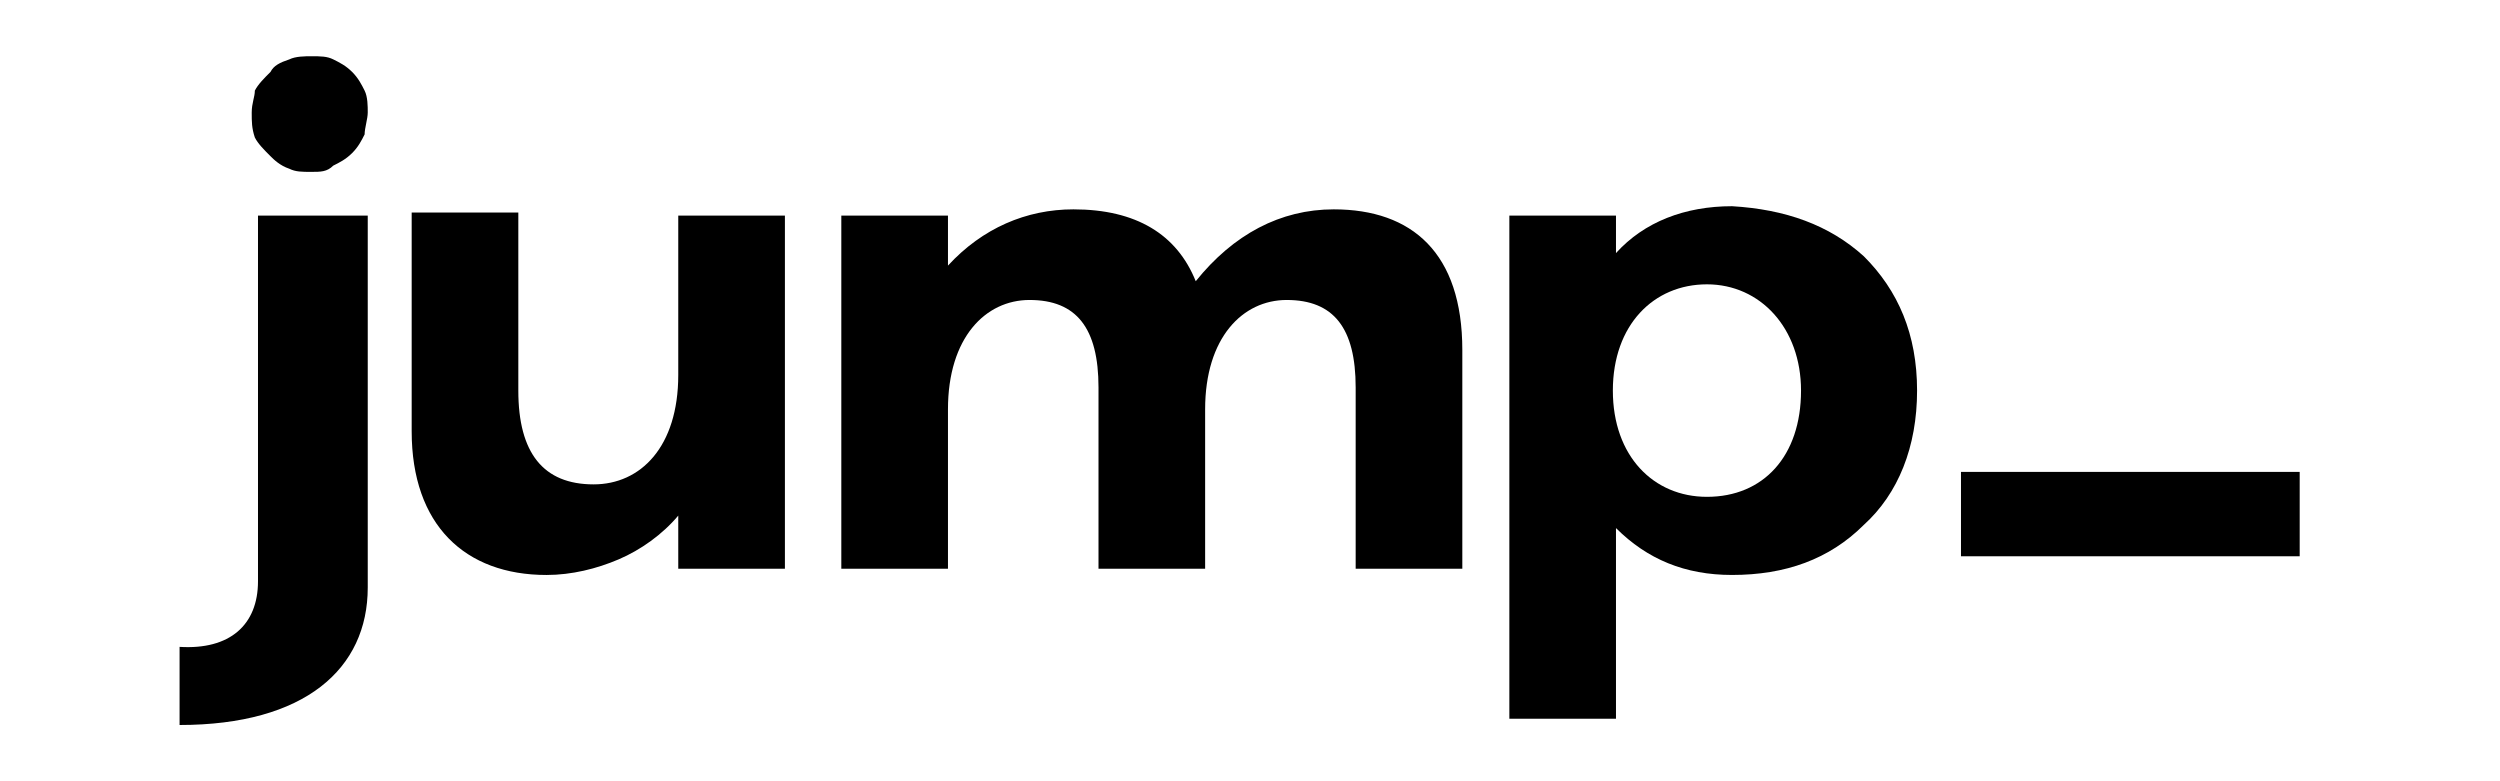
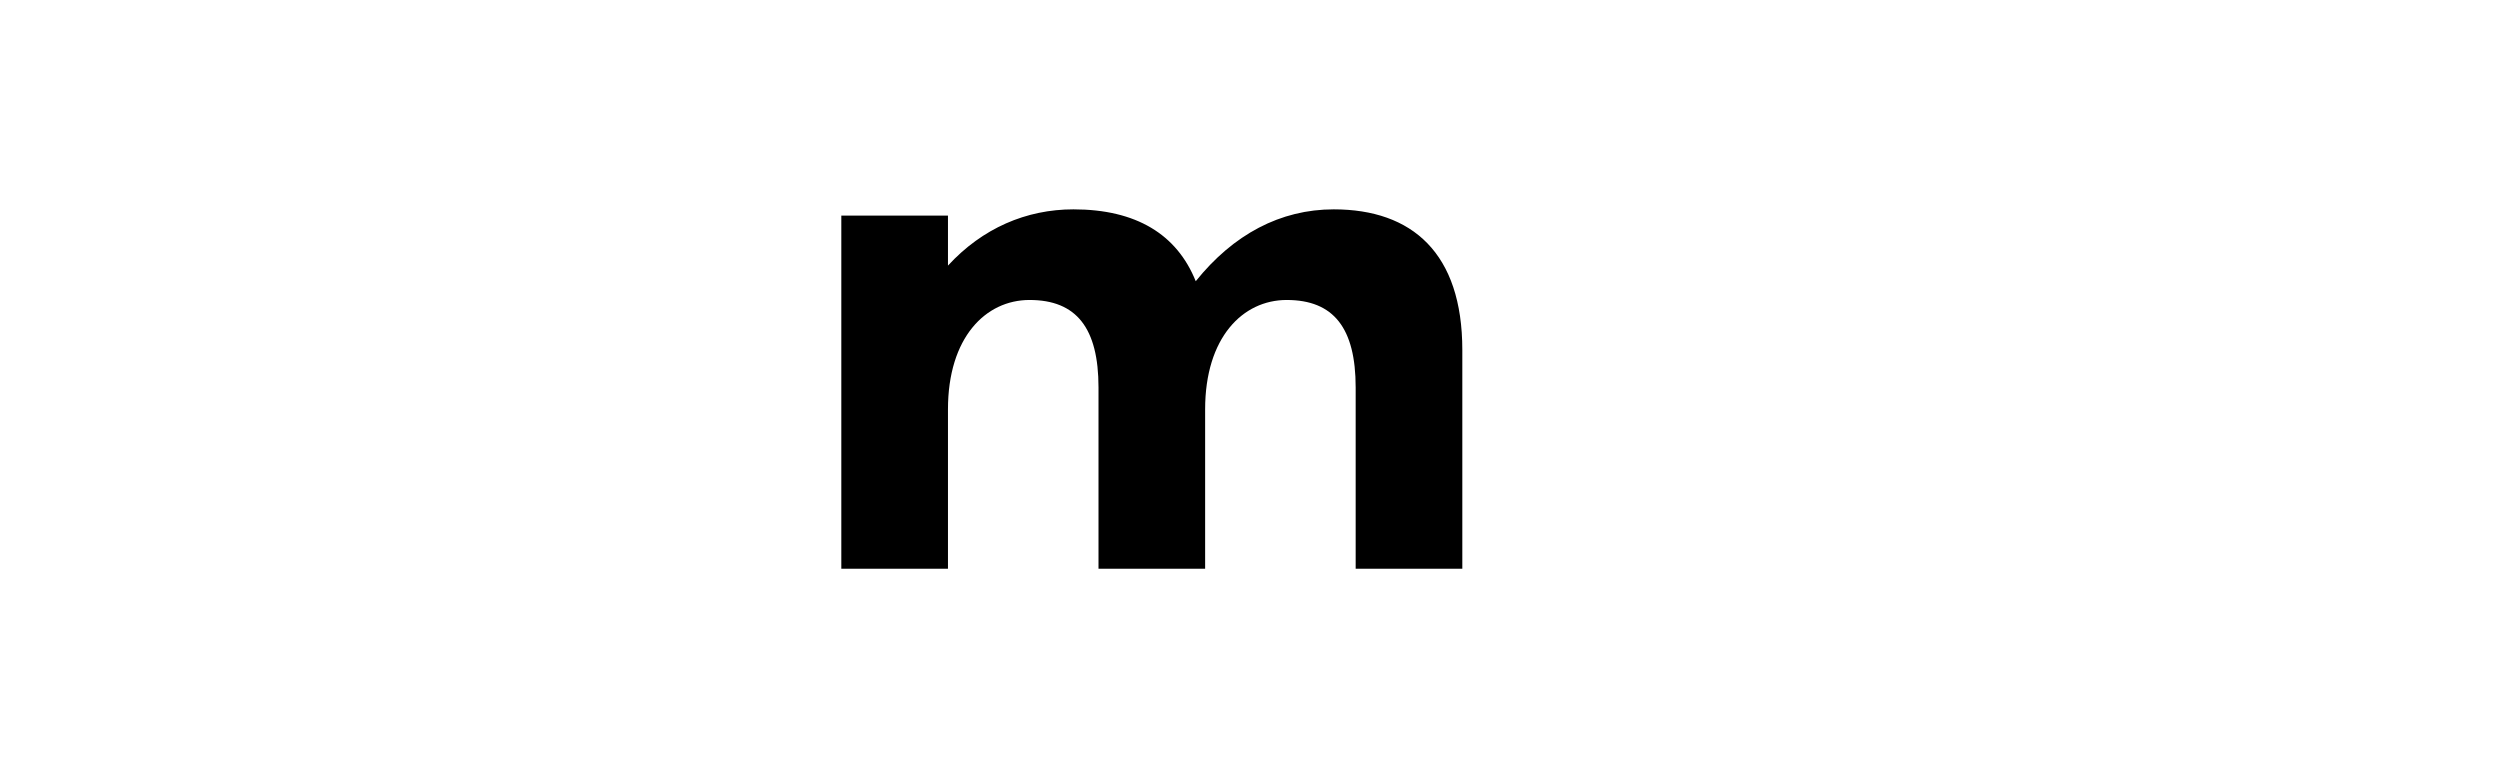
<svg xmlns="http://www.w3.org/2000/svg" width="112" height="35" viewBox="0 0 112 35" fill="none">
-   <path d="M15.351 9.66H16.475V26.32C16.475 29.959 13.665 32.48 8.045 32.48V28.98C10.293 29.119 11.558 28 11.558 26.04V9.66H15.351ZM12.12 7C11.839 6.72 11.558 6.44 11.417 6.16C11.277 5.74 11.277 5.46 11.277 5.04C11.277 4.62 11.417 4.34 11.417 4.06C11.558 3.78 11.839 3.5 12.12 3.22C12.26 2.94 12.541 2.8 12.963 2.66C13.244 2.52 13.665 2.52 13.946 2.52C14.368 2.52 14.649 2.52 14.93 2.66C15.211 2.8 15.492 2.94 15.773 3.22C16.054 3.5 16.194 3.78 16.335 4.06C16.475 4.34 16.475 4.76 16.475 5.04C16.475 5.32 16.335 5.74 16.335 6.02C16.194 6.3 16.054 6.58 15.773 6.86C15.492 7.14 15.211 7.28 14.93 7.42C14.649 7.7 14.368 7.7 13.946 7.7C13.525 7.7 13.244 7.7 12.963 7.56C12.541 7.42 12.26 7.14 12.12 7Z" fill="#000000" />
-   <path d="M30.386 9.66H35.164V25.48H30.386V23.099C29.684 23.939 28.7 24.64 27.717 25.059C26.733 25.48 25.609 25.759 24.485 25.759C20.832 25.759 18.443 23.52 18.443 19.32V9.52H23.221V17.5C23.221 20.299 24.345 21.7 26.593 21.7C28.7 21.7 30.386 20.02 30.386 16.799V9.66Z" fill="#000000" />
  <path d="M65.512 15.679V25.479H60.734V17.359C60.734 14.699 59.751 13.439 57.643 13.439C55.676 13.439 53.99 15.119 53.99 18.339V25.479H49.213V17.359C49.213 14.699 48.229 13.439 46.122 13.439C44.155 13.439 42.469 15.119 42.469 18.339V25.479H37.691V9.659H42.469V11.899C44.014 10.219 45.981 9.379 48.089 9.379C50.899 9.379 52.726 10.499 53.569 12.599C55.255 10.499 57.362 9.379 59.751 9.379C63.264 9.379 65.512 11.339 65.512 15.679Z" fill="#000000" />
-   <path d="M83.496 11.478C85.042 13.018 85.885 14.978 85.885 17.498C85.885 20.018 85.042 22.118 83.496 23.518C81.951 25.058 79.984 25.758 77.595 25.758C75.487 25.758 73.801 25.058 72.396 23.658V32.198H67.619V9.658H72.396V11.338C73.661 9.938 75.487 9.238 77.595 9.238C79.984 9.378 81.951 10.078 83.496 11.478ZM80.686 17.498C80.686 14.698 78.86 12.738 76.471 12.738C74.082 12.738 72.256 14.558 72.256 17.498C72.256 20.438 74.082 22.258 76.471 22.258C79 22.258 80.686 20.438 80.686 17.498Z" fill="#000000" />
-   <path d="M103.026 21.141V24.921H87.852V21.141H103.026Z" fill="#000000" />
</svg>